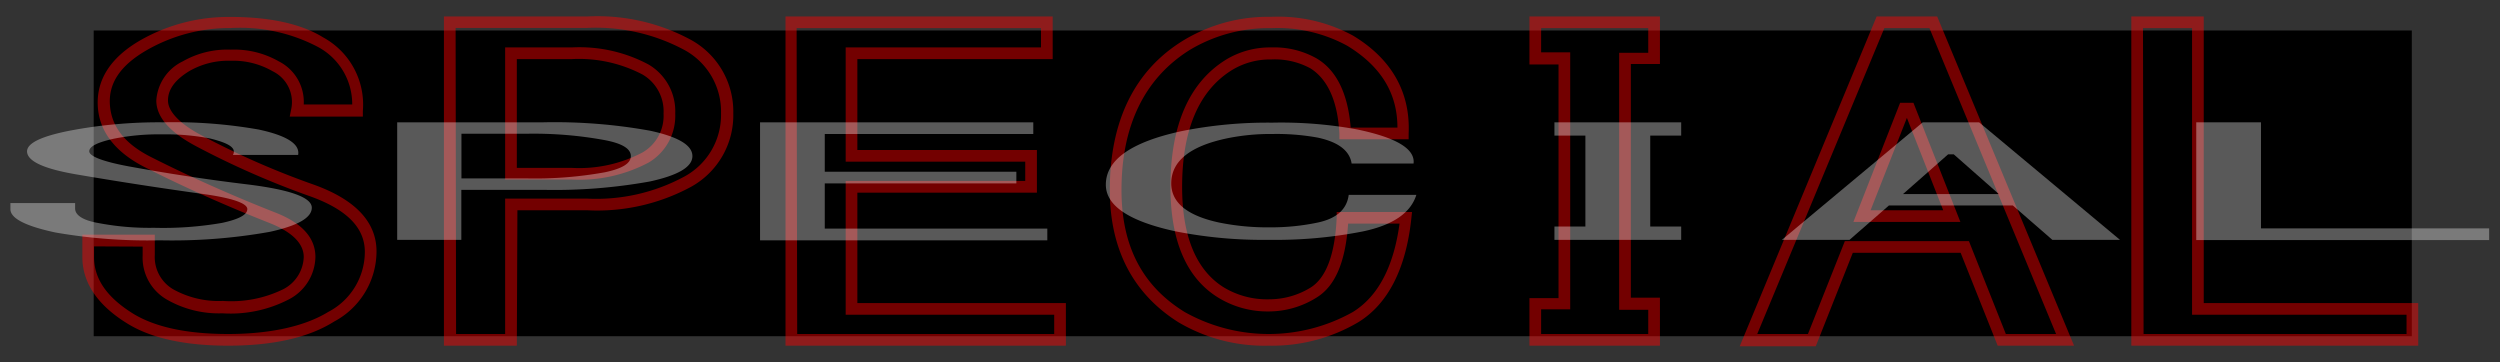
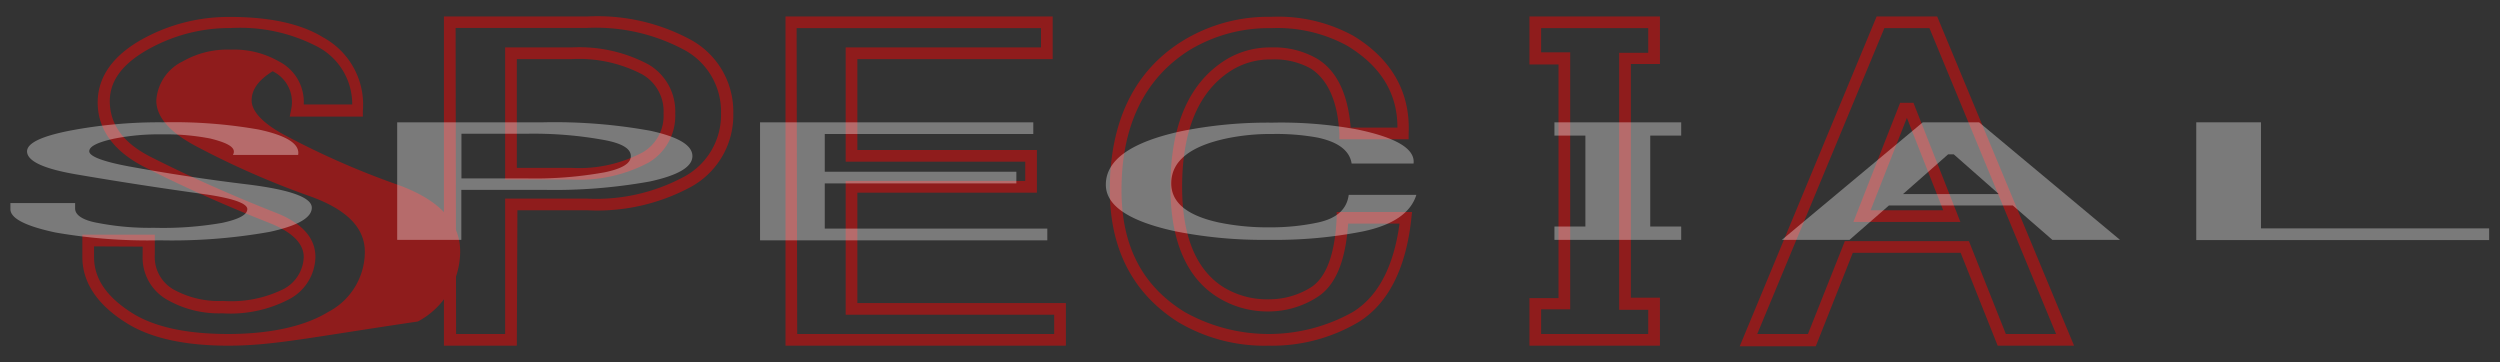
<svg xmlns="http://www.w3.org/2000/svg" viewBox="0 0 214 31">
  <rect x="0" y="0" width="214" height="31" fill="#333333" stroke="none" />
  <defs>
    <style>.cls-1{opacity:0.45;}.cls-2{fill:red;}.cls-3{opacity:0.35;}.cls-4{fill:#fff;}.cls-5{fill:none;opacity:0.15;}</style>
  </defs>
  <title>アートボード 200</title>
  <g id="comon">
    <g id="見出し">
-       <rect x="8.02" y="2.61" width="198.43" height="26.17" />
      <g class="cls-1">
-         <path class="cls-2" d="M19.53,29.59c-3.69,0-6.6-.64-8.62-1.89C8.35,26.13,7.05,24.2,7.05,22V20.09h6.2v1.75a3.19,3.19,0,0,0,1.57,2.92,8,8,0,0,0,4.26,1,10.12,10.12,0,0,0,5.16-1A3.22,3.22,0,0,0,26,22c0-1.16-1-2.13-2.85-2.88-3.76-1.48-7.35-3.08-10.66-4.76-2.57-1.28-4-3.06-4.12-5.28s1.06-4.14,3.64-5.63a15.25,15.25,0,0,1,7.71-2c3.39,0,6.06.59,7.94,1.75a6.55,6.55,0,0,1,3.4,6.31l0,.47H24.8l.12-.6A2.93,2.93,0,0,0,23.34,6.1a6.75,6.75,0,0,0-3.58-.9,6.7,6.7,0,0,0-3.58.9c-1.21.75-1.8,1.56-1.8,2.5s1,2,2.9,3a69.54,69.54,0,0,0,9.42,4.15c3.67,1.28,5.53,3.22,5.53,5.77a6.82,6.82,0,0,1-3.62,6C26.43,28.9,23.37,29.59,19.53,29.59ZM8.05,21.09V22c0,1.88,1.11,3.47,3.38,4.87C13.3,28,16,28.59,19.53,28.59s6.53-.64,8.55-1.88a5.81,5.81,0,0,0,3.15-5.15c0-2.1-1.59-3.68-4.86-4.82h0a72.34,72.34,0,0,1-9.56-4.21C14.5,11.31,13.38,10,13.38,8.6a4,4,0,0,1,2.27-3.35,7.68,7.68,0,0,1,4.11-1,7.67,7.67,0,0,1,4.1,1A3.89,3.89,0,0,1,26,8.94h4.15A5.55,5.55,0,0,0,27.18,4a14.3,14.3,0,0,0-7.42-1.6A14.27,14.27,0,0,0,12.55,4.3C10.3,5.6,9.27,7.13,9.41,9s1.3,3.34,3.57,4.47c3.29,1.66,6.84,3.25,10.58,4.72C25.87,19.09,27,20.37,27,22a4.18,4.18,0,0,1-2.28,3.63,10.83,10.83,0,0,1-5.68,1.19,8.94,8.94,0,0,1-4.78-1.19,4.14,4.14,0,0,1-2.05-3.77v-.75Z" />
+         <path class="cls-2" d="M19.53,29.59c-3.69,0-6.6-.64-8.62-1.89C8.35,26.13,7.05,24.2,7.05,22V20.09h6.2v1.75a3.19,3.19,0,0,0,1.57,2.92,8,8,0,0,0,4.26,1,10.12,10.12,0,0,0,5.16-1A3.22,3.22,0,0,0,26,22c0-1.16-1-2.13-2.85-2.88-3.76-1.48-7.35-3.08-10.66-4.76-2.57-1.28-4-3.06-4.12-5.28s1.06-4.14,3.64-5.63a15.25,15.25,0,0,1,7.71-2c3.39,0,6.06.59,7.94,1.75a6.55,6.55,0,0,1,3.4,6.31l0,.47H24.8l.12-.6A2.93,2.93,0,0,0,23.34,6.1c-1.21.75-1.8,1.56-1.8,2.5s1,2,2.9,3a69.54,69.54,0,0,0,9.42,4.15c3.67,1.28,5.53,3.22,5.53,5.77a6.82,6.82,0,0,1-3.62,6C26.43,28.9,23.37,29.59,19.53,29.59ZM8.05,21.09V22c0,1.88,1.11,3.47,3.38,4.87C13.3,28,16,28.59,19.53,28.59s6.53-.64,8.55-1.88a5.81,5.81,0,0,0,3.15-5.15c0-2.1-1.59-3.68-4.86-4.82h0a72.34,72.34,0,0,1-9.56-4.21C14.5,11.31,13.38,10,13.38,8.6a4,4,0,0,1,2.27-3.35,7.68,7.68,0,0,1,4.11-1,7.67,7.67,0,0,1,4.1,1A3.89,3.89,0,0,1,26,8.94h4.15A5.55,5.55,0,0,0,27.18,4a14.3,14.3,0,0,0-7.42-1.6A14.27,14.27,0,0,0,12.55,4.3C10.3,5.6,9.27,7.13,9.41,9s1.3,3.34,3.57,4.47c3.29,1.66,6.84,3.25,10.58,4.72C25.87,19.09,27,20.37,27,22a4.18,4.18,0,0,1-2.28,3.63,10.83,10.83,0,0,1-5.68,1.19,8.94,8.94,0,0,1-4.78-1.19,4.14,4.14,0,0,1-2.05-3.77v-.75Z" />
        <path class="cls-2" d="M44.24,29.59H38V1.41H50.29a16.78,16.78,0,0,1,8.85,2h0a7,7,0,0,1,3.63,6.28A7,7,0,0,1,59.14,16a16.86,16.86,0,0,1-8.85,2h-6Zm-5.2-1h4.2V17h7a15.84,15.84,0,0,0,8.33-1.88,6,6,0,0,0,3.15-5.42,6,6,0,0,0-3.15-5.43,16,16,0,0,0-8.33-1.88H39Zm9.9-13.22h-5.7V4.06h5.7a12.55,12.55,0,0,1,6.59,1.47A4.64,4.64,0,0,1,57.8,9.72a4.64,4.64,0,0,1-2.27,4.19A12.65,12.65,0,0,1,48.94,15.37Zm-4.7-1h4.7A11.6,11.6,0,0,0,55,13.05a3.62,3.62,0,0,0,1.8-3.33A3.64,3.64,0,0,0,55,6.38a11.7,11.7,0,0,0-6.06-1.32h-4.7Z" />
        <path class="cls-2" d="M91.24,29.59h-24V1.41H90.11V5.06H73.39v7.78H88.76v3.65H73.39v9.45H91.24Zm-23-1h22V26.94H72.39V15.49H87.76V13.84H72.39V4.06H89.11V2.41H68.19Z" />
        <path class="cls-2" d="M108.6,29.59a14.47,14.47,0,0,1-7.72-2C97,25.15,95,21.35,95,16.27,95,10.35,97.12,6,101.33,3.44a14,14,0,0,1,7.49-2,13.37,13.37,0,0,1,7,1.61c3.32,2,4.92,4.87,4.76,8.39l0,.48h-5.93l0-.48c-.14-2.78-1-4.66-2.48-5.59a6.39,6.39,0,0,0-3.35-.76,6.27,6.27,0,0,0-3.35.9c-2.84,1.75-4.28,5.13-4.28,10,0,4.25,1.21,7.16,3.6,8.63a7.14,7.14,0,0,0,3.81,1,6.76,6.76,0,0,0,3.58-1c1.34-.83,2.1-2.85,2.24-6l0-.47h6.45l-.06.55c-.46,4.32-2,7.31-4.52,8.87A14.52,14.52,0,0,1,108.6,29.59Zm.22-27.18a13.13,13.13,0,0,0-7,1.88C98,6.69,96,10.72,96,16.27c0,4.78,1.77,8.2,5.41,10.44a14.71,14.71,0,0,0,14.39,0h0c2.16-1.33,3.5-3.88,4-7.57H115.4c-.22,3.27-1.1,5.35-2.7,6.33a7.71,7.71,0,0,1-4.1,1.19,8.07,8.07,0,0,1-4.33-1.19c-2.71-1.67-4.08-4.86-4.08-9.48,0-5.27,1.6-8.93,4.75-10.88a7.26,7.26,0,0,1,3.88-1.05A7.38,7.38,0,0,1,112.7,5c1.7,1,2.68,3,2.92,5.92h4c0-2.95-1.42-5.25-4.29-7A12.45,12.45,0,0,0,108.82,2.41Z" />
        <path class="cls-2" d="M142.09,29.59H130.92V25.52h2.49v-20h-2.49V1.41h11.17V5.48H139.6v20h2.49Zm-10.17-1h9.17V26.52H138.6v-22h2.49V2.41h-9.17V4.48h2.49v22h-2.49Z" />
        <path class="cls-2" d="M177.54,29.59H171l-3.17-7.95H158.6l-3.17,8h-6.51L160.64,1.41h5.18Zm-5.84-1H176L165.16,2.41H161.3L150.42,28.59h4.34l3.16-7.95h10.62ZM167.81,19h-9.16l4-10.2h1.14Zm-7.69-1h6.22l-3.11-7.91Z" />
-         <path class="cls-2" d="M207,29.59H182.44V1.41h6.2V25.94H207Zm-23.51-1H206V26.94H187.64V2.41h-4.2Z" />
      </g>
      <g class="cls-3">
        <path class="cls-4" d="M21.14,15.78q5.55.68,5.55,2c0,.86-1.21,1.55-3.62,2.07a47.55,47.55,0,0,1-9.4.72,45.93,45.93,0,0,1-8.93-.67c-2.57-.55-3.85-1.21-3.85-2v-.52H6.43v.47c0,.55.64,1,1.93,1.23a23.18,23.18,0,0,0,4.82.42A29.49,29.49,0,0,0,19,19.08c1.45-.31,2.17-.7,2.17-1.18S20,17,17.77,16.66q-6-.83-11.34-1.75c-2.57-.45-3.94-1.05-4.1-1.81s1-1.39,3.62-1.91a40.8,40.8,0,0,1,8-.72,41.81,41.81,0,0,1,8.2.62q3.62.78,3.37,2.17H19.94c.32-.59-.33-1-1.93-1.4a20.07,20.07,0,0,0-4.1-.36,19.94,19.94,0,0,0-4.1.36c-1.45.31-2.17.67-2.17,1.09s1.12.87,3.37,1.29Q16.08,15.17,21.14,15.78Z" />
        <path class="cls-4" d="M55.65,11.19c2.41.52,3.62,1.24,3.62,2.17S58.06,15,55.65,15.53a45.89,45.89,0,0,1-9.16.72h-7v4.28H34V10.47H46.49A45.89,45.89,0,0,1,55.65,11.19Zm-16.15.26v3.82H45a33.63,33.63,0,0,0,6.76-.52C53.24,14.44,54,14,54,13.36S53.24,12.28,51.8,12A33.63,33.63,0,0,0,45,11.45Z" />
        <path class="cls-4" d="M70.6,14.7H87v1H70.6v3.87H89.65v1H65.06V10.47H88.45v1H70.6Z" />
        <path class="cls-4" d="M116.66,19.81a38.55,38.55,0,0,1-8,.72,38.52,38.52,0,0,1-8-.72q-6-1.29-6-4,0-3.19,6.51-4.59a37.17,37.17,0,0,1,7.71-.72,36.1,36.1,0,0,1,7.24.57Q121.23,12.12,121,14h-5.3c-.17-1.1-1.13-1.84-2.9-2.22a19.63,19.63,0,0,0-3.86-.31,18.53,18.53,0,0,0-3.85.36q-4.83,1-4.83,3.87,0,2.47,4.1,3.35a20.52,20.52,0,0,0,4.34.41,19.26,19.26,0,0,0,4.1-.41c1.61-.34,2.49-1.13,2.65-2.37h5.79Q120.52,19,116.66,19.81Z" />
        <path class="cls-4" d="M141.26,19.39h2.65v1.14H133.06V19.39h2.65V11.61h-2.65V10.47h10.85v1.14h-2.65Z" />
        <path class="cls-4" d="M158.32,20.53h-5.79l12.06-10.06h4.82l12.06,10.06h-5.79l-3.38-2.94H161.69Zm8.92-7.32h-.48l-3.86,3.4h8.2Z" />
        <path class="cls-4" d="M188,10.47h5.54v9.08h19.53v1H188Z" />
      </g>
      <rect class="cls-5" width="214" height="31" />
    </g>
  </g>
</svg>